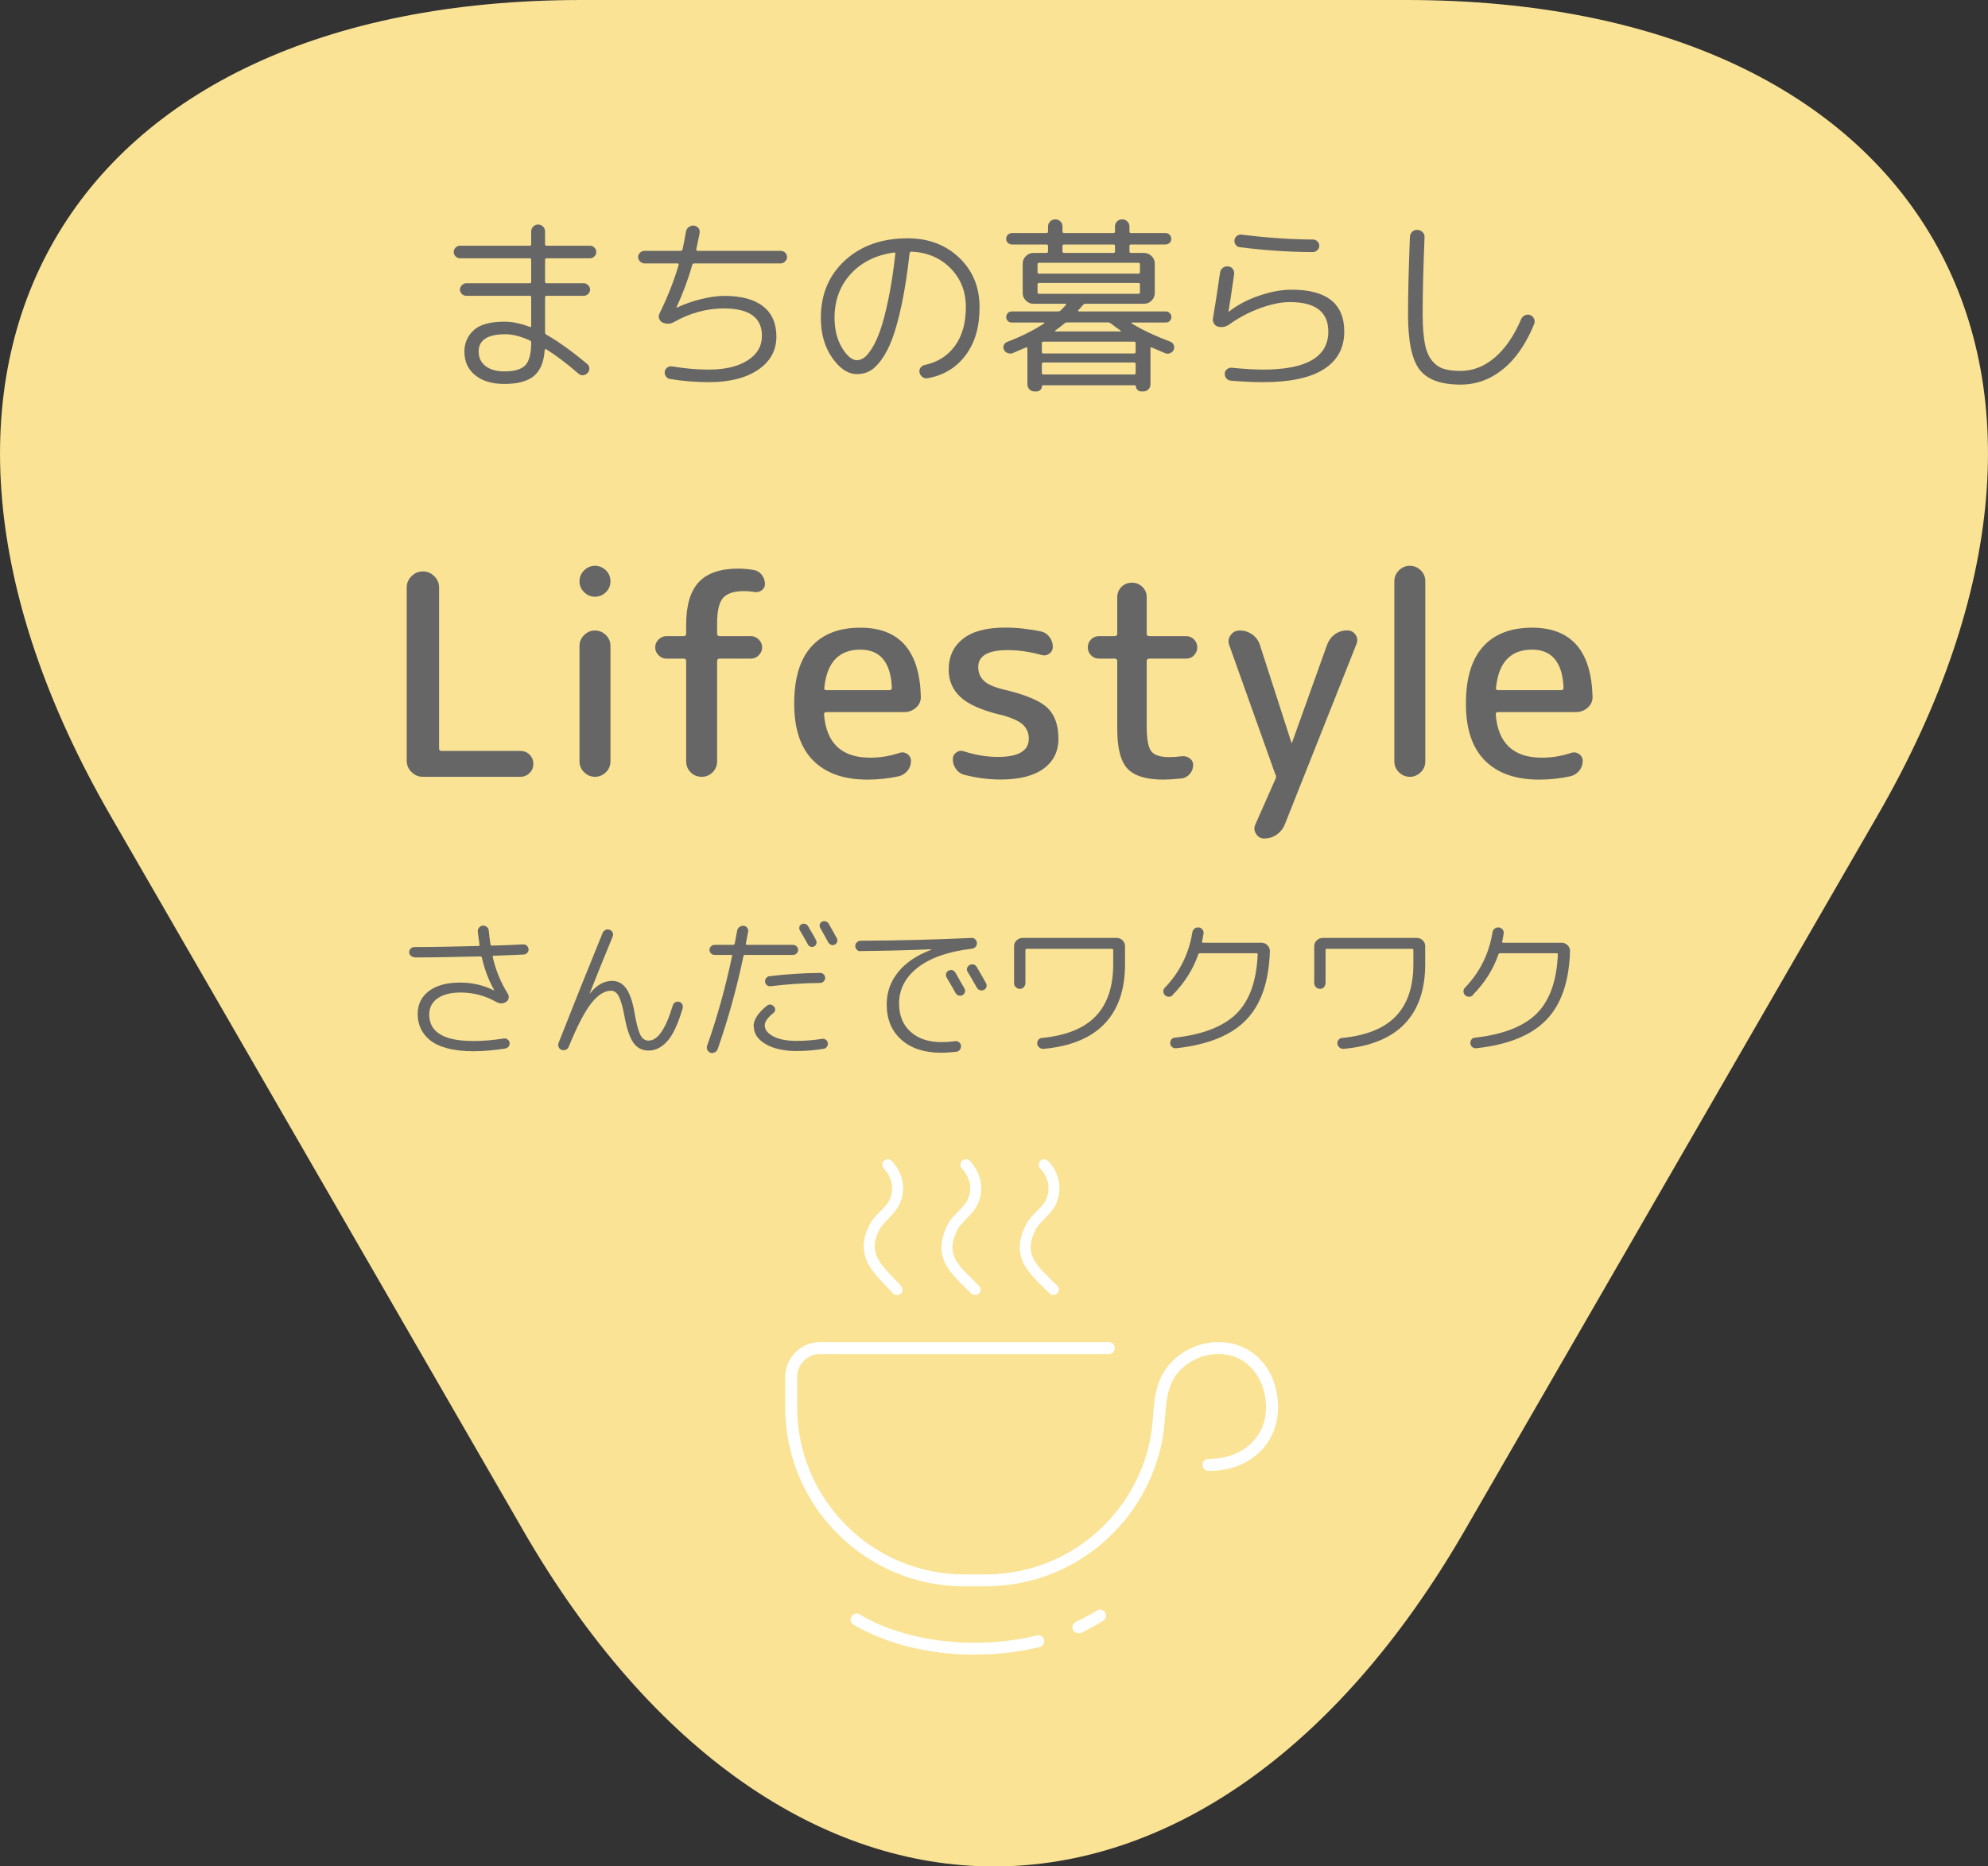
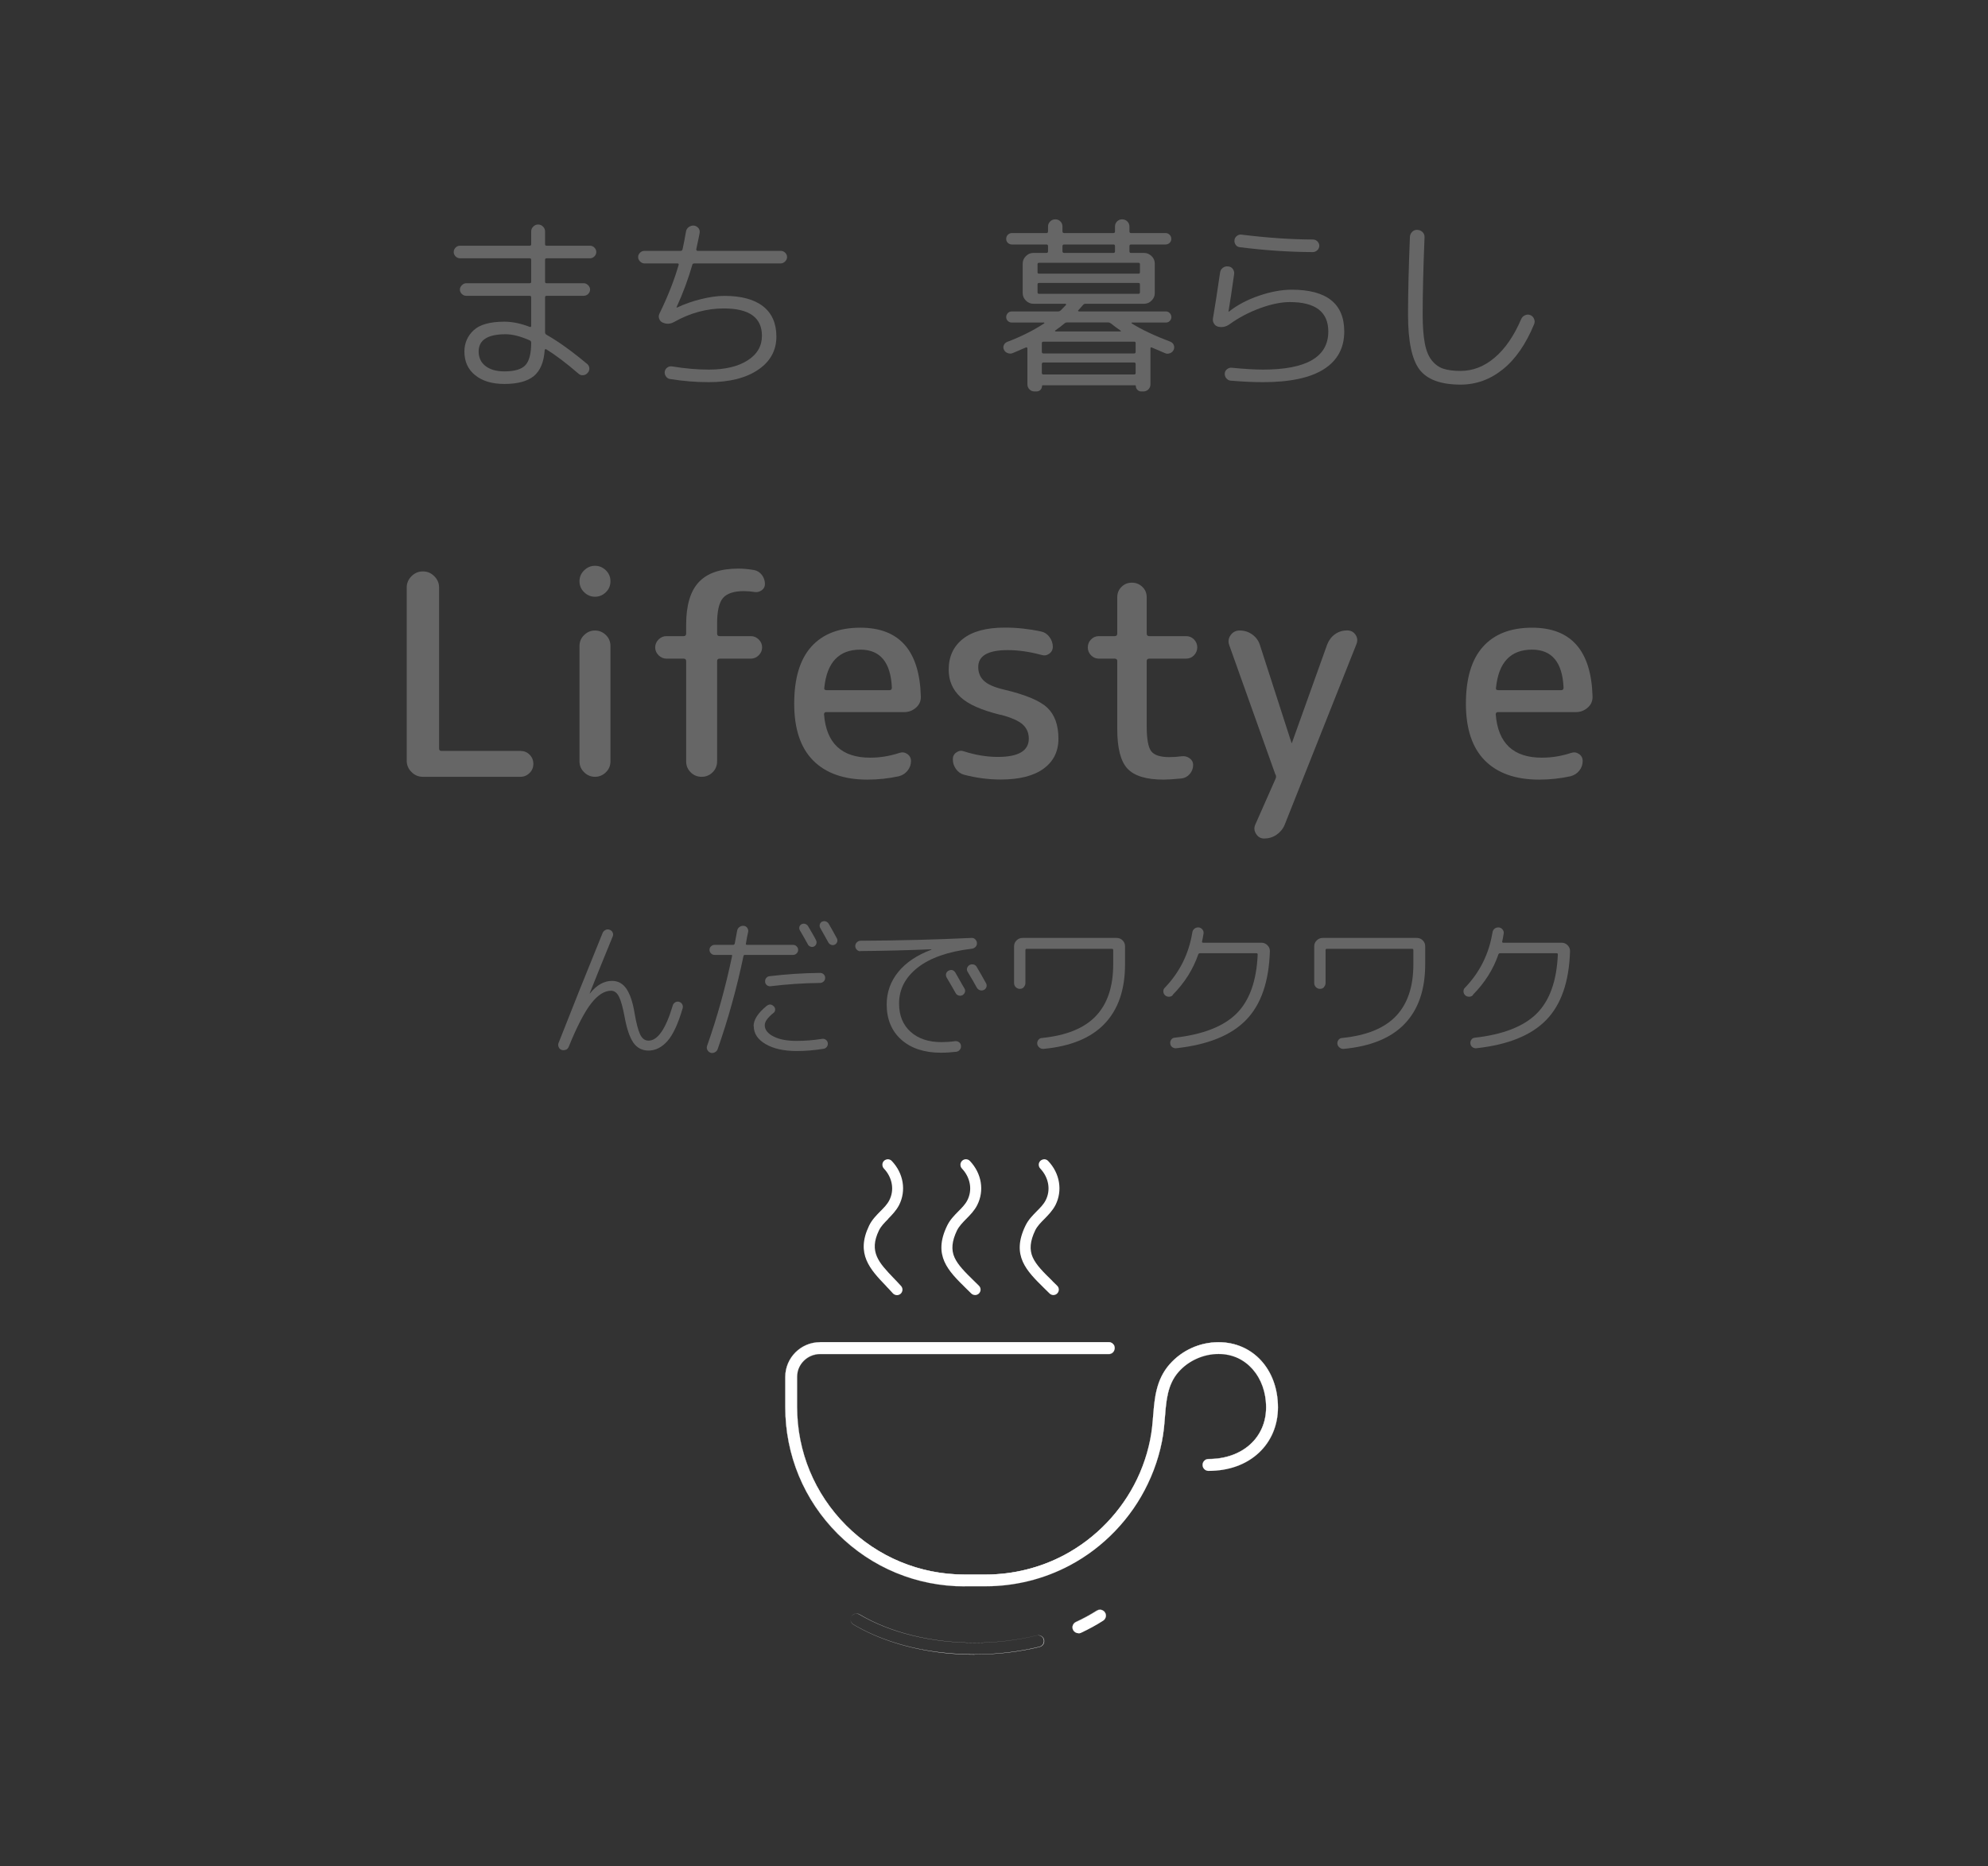
<svg xmlns="http://www.w3.org/2000/svg" id="_レイヤー_2" viewBox="0 0 211.94 199.01">
  <rect x="0" y="0" width="211.94" height="199.01" fill="#333333" stroke="none" />
  <defs>
    <style>.cls-1{fill:#fff;}.cls-2{fill:#666;}.cls-3{fill:#fae395;}</style>
  </defs>
  <g id="_メインコンテンツ">
-     <path class="cls-3" d="M55.74,163.13c27.62,47.85,72.83,47.85,100.45,0l43.95-76.13C227.78,39.15,205.17,0,149.93,0H62.02C6.77,0-15.83,39.15,11.79,86.99l43.95,76.13Z" />
    <path class="cls-2" d="M45.07,82.83c-.46,0-.86-.17-1.2-.51-.34-.34-.51-.74-.51-1.2v-18.48c0-.46.17-.86.51-1.2.34-.34.74-.51,1.2-.51h.03c.46,0,.86.17,1.2.51.34.34.51.74.51,1.2v17.16c0,.18.08.27.24.27h8.43c.38,0,.71.13.98.4.27.27.4.6.4.98s-.13.71-.4.97c-.27.27-.6.41-.98.41h-10.41Z" />
    <path class="cls-2" d="M62.28,60.81c.33-.32.71-.48,1.15-.48s.83.16,1.16.48c.33.32.49.71.49,1.17s-.16.85-.49,1.17-.72.48-1.16.48-.82-.16-1.15-.48-.5-.71-.5-1.17.17-.85.5-1.17ZM64.59,82.35c-.33.32-.72.48-1.16.48s-.82-.16-1.15-.48c-.33-.32-.5-.71-.5-1.17v-12.3c0-.46.17-.85.5-1.17.33-.32.71-.48,1.15-.48s.83.16,1.16.48c.33.32.49.71.49,1.17v12.3c0,.46-.16.85-.49,1.17Z" />
    <path class="cls-2" d="M71.05,70.23c-.32,0-.6-.12-.84-.36-.24-.24-.36-.52-.36-.84s.12-.6.36-.84c.24-.24.52-.36.84-.36h1.83c.18,0,.27-.09.27-.27v-.93c0-2.08.45-3.6,1.35-4.56s2.3-1.44,4.2-1.44c.52,0,1.08.05,1.68.15.34.06.62.24.84.52.22.29.33.62.33.98,0,.28-.12.5-.36.67-.24.17-.5.22-.78.17-.36-.06-.73-.09-1.11-.09-1.06,0-1.8.25-2.22.73-.42.49-.63,1.4-.63,2.72v1.08c0,.18.09.27.27.27h3.33c.32,0,.6.12.84.36.24.24.36.52.36.84s-.12.6-.36.84c-.24.24-.52.36-.84.36h-3.33c-.18,0-.27.09-.27.27v10.68c0,.46-.16.85-.48,1.17s-.71.48-1.17.48-.85-.16-1.17-.48c-.32-.32-.48-.71-.48-1.17v-10.68c0-.18-.09-.27-.27-.27h-1.83Z" />
    <path class="cls-2" d="M92.47,83.13c-2.5,0-4.43-.68-5.78-2.04-1.35-1.36-2.02-3.38-2.02-6.06s.6-4.7,1.81-6.06c1.21-1.36,2.96-2.04,5.24-2.04,4.16,0,6.31,2.44,6.45,7.32.02.48-.15.88-.51,1.2-.36.32-.78.48-1.26.48h-8.31c-.16,0-.24.08-.24.24.24,3.08,1.88,4.62,4.92,4.62,1.06,0,2.1-.17,3.12-.51.3-.1.58-.06.84.12.26.18.39.43.39.75,0,.38-.12.72-.36,1.02-.24.3-.55.5-.93.6-1.1.24-2.22.36-3.36.36ZM91.72,69.27c-2.28,0-3.56,1.35-3.84,4.05-.04.18.04.27.24.27h6.72c.16,0,.24-.09.24-.27-.12-2.7-1.24-4.05-3.36-4.05Z" />
    <path class="cls-2" d="M106.69,76.23c-2.04-.5-3.48-1.13-4.3-1.91-.83-.77-1.25-1.74-1.25-2.9,0-1.4.5-2.5,1.52-3.3,1.01-.8,2.5-1.2,4.48-1.2,1.28,0,2.57.14,3.87.42.36.08.65.28.88.59.23.31.35.66.35,1.03,0,.32-.13.57-.39.75-.26.18-.54.22-.84.12-1.26-.34-2.45-.51-3.57-.51-2.1,0-3.15.6-3.15,1.8,0,.6.2,1.09.6,1.47.4.38,1.1.69,2.1.93,2.3.54,3.85,1.18,4.65,1.93.8.75,1.2,1.86,1.2,3.32,0,1.36-.53,2.42-1.58,3.19-1.05.77-2.58,1.16-4.58,1.16-1.3,0-2.6-.17-3.9-.51-.36-.1-.65-.3-.87-.62-.22-.31-.33-.65-.33-1.04,0-.3.12-.54.38-.72.25-.18.51-.22.79-.12,1.24.4,2.45.6,3.63.6,2.2,0,3.3-.65,3.3-1.95,0-.62-.22-1.12-.66-1.52-.44-.39-1.22-.73-2.34-1.03Z" />
    <path class="cls-2" d="M117.16,70.23c-.34,0-.62-.12-.85-.36s-.34-.52-.34-.84.11-.6.34-.84c.23-.24.51-.36.85-.36h1.68c.18,0,.27-.09.27-.27v-3.87c0-.44.15-.81.45-1.11.3-.3.67-.45,1.11-.45s.81.15,1.12.45c.31.3.46.67.46,1.11v3.87c0,.18.09.27.27.27h3.93c.34,0,.62.12.85.36.23.24.34.52.34.84s-.12.6-.34.84c-.23.24-.52.36-.85.36h-3.93c-.18,0-.27.09-.27.27v6.93c0,1.36.16,2.25.48,2.67.32.42.96.63,1.92.63.46,0,.9-.03,1.32-.09.32-.04.6.03.85.21.25.18.38.42.38.72,0,.36-.12.68-.36.96-.24.28-.54.44-.9.48-.84.08-1.47.12-1.89.12-1.84,0-3.12-.39-3.85-1.17s-1.09-2.19-1.09-4.23v-7.23c0-.18-.09-.27-.27-.27h-1.68Z" />
    <path class="cls-2" d="M135.97,82.59l-4.92-13.8c-.14-.38-.09-.74.15-1.07.24-.33.56-.49.96-.49.5,0,.95.14,1.35.43.4.29.67.67.81,1.12l3.36,10.41s0,.03.03.03.03,0,.03-.03l3.75-10.47c.18-.46.46-.83.84-1.1.38-.27.81-.4,1.29-.4.38,0,.68.15.89.46s.24.64.1,1l-7.65,19.26c-.18.44-.47.79-.87,1.07-.4.27-.84.4-1.32.4-.36,0-.65-.16-.85-.48-.21-.32-.25-.65-.1-.99l2.16-4.89c.04-.08.06-.16.06-.24s-.02-.16-.06-.24Z" />
-     <path class="cls-2" d="M151.46,82.35c-.33.32-.72.48-1.16.48s-.82-.16-1.15-.48c-.33-.32-.5-.71-.5-1.17v-19.2c0-.46.17-.85.5-1.17.33-.32.71-.48,1.15-.48s.83.16,1.16.48c.33.32.49.71.49,1.17v19.2c0,.46-.16.85-.49,1.17Z" />
    <path class="cls-2" d="M164.08,83.13c-2.5,0-4.43-.68-5.78-2.04-1.35-1.36-2.02-3.38-2.02-6.06s.6-4.7,1.81-6.06c1.21-1.36,2.96-2.04,5.24-2.04,4.16,0,6.31,2.44,6.45,7.32.02.48-.15.88-.51,1.2-.36.32-.78.48-1.26.48h-8.31c-.16,0-.24.08-.24.24.24,3.08,1.88,4.62,4.92,4.62,1.06,0,2.1-.17,3.12-.51.3-.1.58-.06.84.12.26.18.39.43.39.75,0,.38-.12.72-.36,1.02-.24.3-.55.5-.93.6-1.1.24-2.22.36-3.36.36ZM163.33,69.27c-2.28,0-3.56,1.35-3.84,4.05-.04.18.04.27.24.27h6.72c.16,0,.24-.09.24-.27-.12-2.7-1.24-4.05-3.36-4.05Z" />
-     <path class="cls-2" d="M44.16,102.05c-.15,0-.28-.05-.38-.16-.11-.11-.16-.23-.16-.37,0-.15.06-.28.17-.38.11-.11.24-.16.38-.16,1.86,0,4.13-.04,6.82-.11.11,0,.15-.05.13-.14-.09-.6-.14-1.06-.18-1.39-.02-.16.02-.3.13-.43s.24-.2.4-.21c.16-.01.3.04.43.14s.2.24.21.4c.03.37.09.86.18,1.46.02.08.07.13.14.13.81-.02,1.93-.06,3.36-.13.14-.01.26.03.38.14.11.1.17.23.18.38.01.14-.04.26-.14.38-.1.11-.23.17-.38.18-1.39.06-2.45.11-3.2.13-.09,0-.12.05-.1.14.31,1.38.85,2.69,1.62,3.94.09.15.11.31.07.47-.04.17-.13.29-.28.38-.33.2-.68.2-1.06-.02-1.18-.66-2.44-.99-3.76-.99-1.06,0-1.88.21-2.47.62-.59.42-.89.99-.89,1.73,0,1.88,1.56,2.82,4.69,2.82,1.06,0,2.14-.09,3.25-.27.15-.02.29.01.41.1.12.09.19.2.22.34.02.15-.01.29-.1.41-.09.12-.2.19-.34.22-1.21.19-2.35.29-3.44.29s-2.03-.11-2.82-.33c-.79-.22-1.41-.52-1.85-.9-.44-.38-.75-.79-.95-1.25s-.3-.95-.3-1.48c0-1.04.4-1.85,1.2-2.46.8-.6,1.91-.9,3.33-.9,1.26,0,2.45.27,3.57.82h.05v-.03c-.59-1.04-1.02-2.19-1.31-3.47-.01-.07-.07-.11-.18-.11-2.76.07-5.1.11-7.02.11Z" />
    <path class="cls-2" d="M60.31,111.93c-.14.06-.28.07-.43.02-.15-.05-.26-.15-.32-.3-.06-.14-.07-.29-.02-.42,1.47-3.75,3.04-7.67,4.7-11.74.06-.15.17-.26.31-.33s.29-.08.44-.02c.15.05.26.15.32.28.06.13.07.27.02.41-1,2.43-1.82,4.46-2.46,6.08v.03s.02,0,.03-.02c.71-.89,1.5-1.33,2.35-1.33.64,0,1.15.28,1.54.85.38.57.67,1.42.86,2.58.18,1.07.38,1.82.59,2.27.21.45.51.67.9.67.98,0,1.84-1.25,2.58-3.74.04-.15.13-.26.26-.34s.27-.1.41-.06c.15.04.26.13.34.26.07.13.09.27.05.42-.48,1.65-1.02,2.82-1.62,3.5-.6.68-1.28,1.02-2.02,1.02-.69,0-1.24-.29-1.63-.86-.39-.58-.7-1.5-.93-2.77-.18-.98-.38-1.69-.59-2.11-.21-.43-.5-.64-.85-.64-.7,0-1.41.45-2.12,1.36-.71.91-1.51,2.45-2.39,4.62-.06.15-.17.26-.3.32Z" />
    <path class="cls-2" d="M75.76,112.25c-.15-.04-.26-.14-.34-.28-.08-.14-.09-.29-.04-.44,1.08-3.06,1.97-6.26,2.67-9.6.02-.07-.01-.11-.1-.11h-1.78c-.14,0-.26-.05-.37-.16s-.16-.23-.16-.37c0-.15.05-.28.16-.38s.23-.16.37-.16h1.98c.1,0,.15-.05.18-.14.07-.36.16-.82.26-1.38.03-.16.11-.29.24-.38.13-.1.28-.14.45-.13.16.01.29.08.38.21.09.13.13.27.1.43-.03.14-.07.35-.13.63-.05.28-.09.49-.11.63-.02.08.02.13.11.13h4.93c.14,0,.26.05.37.16.11.11.16.23.16.38,0,.14-.05.26-.16.37-.11.11-.23.16-.37.16h-5.14c-.09,0-.14.04-.16.13-.71,3.41-1.63,6.71-2.74,9.89-.05.16-.15.28-.3.36s-.3.1-.47.06ZM80.34,109.42c0-.68.46-1.4,1.39-2.16.27-.21.52-.2.77.05.1.1.14.21.14.35s-.06.25-.17.34c-.63.5-.94.94-.94,1.31,0,.49.31.89.94,1.21.62.32,1.45.47,2.47.47.91,0,1.81-.08,2.72-.22.14-.02.27.01.38.1.12.08.19.2.21.35s-.01.28-.1.4c-.09.12-.21.19-.34.21-.99.16-1.95.24-2.86.24-1.38,0-2.49-.25-3.33-.74-.84-.49-1.26-1.13-1.26-1.9ZM81.57,104.7c-.02-.15.02-.29.11-.41.1-.12.22-.19.37-.2,1.73-.21,3.52-.33,5.38-.35.15,0,.28.05.38.15.11.1.16.23.16.38s-.05.28-.16.38-.23.16-.37.16c-1.82.02-3.58.14-5.28.35-.15.02-.28-.02-.4-.11-.12-.1-.18-.21-.19-.35ZM86.13,100.7c-.32-.58-.6-1.07-.85-1.49-.07-.12-.09-.24-.06-.37s.11-.22.23-.29c.12-.06.24-.08.38-.04.13.04.24.12.31.23.45.76.74,1.26.86,1.52.06.12.07.24.03.37s-.12.22-.24.29c-.12.06-.24.07-.38.02-.13-.05-.23-.13-.3-.25ZM87.64,98.28c.13-.06.26-.08.39-.03.13.04.24.12.31.24.2.34.5.86.88,1.57.06.12.07.24.03.37s-.12.22-.24.29c-.13.06-.26.08-.39.03s-.24-.13-.31-.26c-.32-.58-.61-1.09-.86-1.54-.07-.12-.09-.24-.05-.38s.12-.23.24-.3Z" />
    <path class="cls-2" d="M91.72,101.43c-.15,0-.28-.06-.38-.17-.11-.11-.16-.24-.16-.39s.06-.28.17-.39c.11-.11.24-.17.39-.17,4.09-.02,8.03-.12,11.84-.3.15-.01.28.04.39.15.11.11.17.24.18.39.01.16-.04.3-.14.41-.11.11-.24.18-.4.2-2.52.3-4.44.97-5.77,2.01-1.33,1.04-1.99,2.32-1.99,3.83,0,1.28.41,2.29,1.23,3.02.82.74,1.92,1.1,3.3,1.1.45,0,.92-.03,1.42-.1.16-.02.3.01.43.1.13.09.2.22.22.38s-.02.3-.12.43-.23.2-.39.22c-.53.06-1.07.1-1.62.1-1.77,0-3.18-.46-4.22-1.38s-1.57-2.18-1.57-3.77c0-1.3.41-2.45,1.23-3.46s1.99-1.79,3.52-2.37c.01,0,.02-.01.02-.03,0-.01-.01-.02-.03-.02-2.58.11-5.1.17-7.55.19ZM101.11,103.51c.31-.16.56-.09.75.21.63,1.11.95,1.68.98,1.71.06.13.07.26.02.39-.05.13-.14.23-.26.3-.13.06-.26.07-.4.03-.14-.04-.25-.13-.32-.26-.15-.28-.47-.83-.96-1.66-.07-.13-.09-.26-.06-.4.04-.14.12-.25.25-.32ZM104.13,103.11c.29.48.62,1.06.99,1.73.07.13.09.26.04.41-.05.14-.14.25-.28.31-.14.06-.28.07-.42.02-.14-.05-.25-.14-.33-.28-.23-.43-.55-.98-.96-1.66-.09-.13-.11-.26-.07-.41.04-.14.13-.25.26-.33.14-.08.28-.09.43-.06.15.04.26.13.34.26Z" />
    <path class="cls-2" d="M109.16,105.26c-.12.12-.26.18-.43.18s-.32-.06-.44-.18c-.12-.12-.18-.27-.18-.44v-3.92c0-.25.09-.46.27-.63.18-.18.39-.26.64-.26h10.03c.25,0,.46.09.63.26.18.18.26.39.26.63v1.92c0,2.71-.73,4.82-2.18,6.34-1.45,1.52-3.62,2.41-6.51,2.68-.16.01-.31-.03-.44-.14s-.21-.23-.23-.39c-.02-.15.02-.29.11-.42.1-.13.22-.2.38-.21,2.59-.26,4.51-1.03,5.75-2.33s1.86-3.14,1.86-5.54v-1.5c0-.1-.05-.14-.14-.14h-9.09c-.09,0-.13.05-.13.14v3.5c0,.17-.06.32-.18.44Z" />
    <path class="cls-2" d="M125.04,106.1c-.11.12-.25.18-.42.18-.17,0-.31-.05-.43-.17-.11-.11-.16-.24-.17-.39,0-.15.04-.29.15-.39,1.59-1.65,2.57-3.62,2.94-5.89.02-.17.1-.31.22-.41s.28-.15.45-.14c.16.01.29.08.4.21.11.13.15.27.13.43-.05.33-.11.62-.16.86-.02.08.02.13.11.13h6.22c.25,0,.46.09.64.27.18.18.27.4.26.64-.1,3.24-.94,5.69-2.54,7.33-1.59,1.64-4.07,2.64-7.43,3.01-.16.02-.3-.02-.43-.11s-.2-.22-.22-.38c-.02-.15.01-.29.1-.42.09-.13.21-.2.36-.21,3.02-.34,5.22-1.2,6.6-2.57,1.38-1.37,2.14-3.47,2.26-6.3,0-.1-.04-.14-.13-.14h-6.02c-.09,0-.14.04-.18.11-.55,1.61-1.47,3.06-2.74,4.34Z" />
    <path class="cls-2" d="M141.16,105.26c-.12.12-.26.18-.43.18s-.32-.06-.44-.18c-.12-.12-.18-.27-.18-.44v-3.92c0-.25.09-.46.27-.63.18-.18.39-.26.64-.26h10.03c.25,0,.46.09.63.26.18.18.26.39.26.63v1.92c0,2.71-.73,4.82-2.18,6.34-1.45,1.52-3.62,2.41-6.51,2.68-.16.01-.31-.03-.44-.14s-.21-.23-.23-.39c-.02-.15.02-.29.11-.42.1-.13.22-.2.38-.21,2.59-.26,4.51-1.03,5.75-2.33s1.86-3.14,1.86-5.54v-1.5c0-.1-.05-.14-.14-.14h-9.09c-.09,0-.13.05-.13.14v3.5c0,.17-.06.32-.18.44Z" />
    <path class="cls-2" d="M157.04,106.1c-.11.12-.25.18-.42.18-.17,0-.31-.05-.43-.17-.11-.11-.16-.24-.17-.39,0-.15.04-.29.15-.39,1.59-1.65,2.57-3.62,2.94-5.89.02-.17.1-.31.22-.41s.28-.15.45-.14c.16.01.29.08.4.21.11.13.15.27.13.43-.05.33-.11.62-.16.86-.02.08.02.13.11.13h6.22c.25,0,.46.09.64.27.18.18.27.4.26.64-.1,3.24-.94,5.69-2.54,7.33-1.59,1.64-4.07,2.64-7.43,3.01-.16.02-.3-.02-.43-.11s-.2-.22-.22-.38c-.02-.15.01-.29.1-.42.09-.13.21-.2.36-.21,3.02-.34,5.22-1.2,6.6-2.57,1.38-1.37,2.14-3.47,2.26-6.3,0-.1-.04-.14-.13-.14h-6.02c-.09,0-.14.04-.18.11-.55,1.61-1.47,3.06-2.74,4.34Z" />
    <path class="cls-2" d="M49.03,27.54c-.17,0-.33-.07-.46-.2-.13-.13-.2-.29-.2-.46,0-.19.07-.35.2-.48.13-.13.29-.2.46-.2h7.44c.11,0,.16-.05.16-.16v-1.36c0-.2.07-.37.22-.52.15-.15.32-.22.52-.22s.37.07.52.22c.15.15.22.32.22.52v1.36c0,.11.05.16.16.16h4.64c.17,0,.33.07.46.2s.2.29.2.48c0,.17-.07.33-.2.46s-.29.2-.46.2h-4.64c-.11,0-.16.06-.16.18v2.32c0,.11.05.16.16.16h3.96c.17,0,.33.07.47.21s.21.3.21.47-.07.33-.2.46c-.13.13-.29.2-.48.2h-3.96c-.11,0-.16.06-.16.18v3.72c0,.11.05.19.16.26,1.21.68,2.65,1.71,4.32,3.1.15.12.23.28.24.47s-.05.36-.18.49c-.13.15-.29.23-.48.25-.19.02-.35-.04-.5-.17-1.33-1.15-2.48-2.01-3.44-2.6-.03-.03-.06-.03-.1,0s-.06.06-.06.1c-.09,1.28-.48,2.2-1.16,2.76s-1.73.84-3.14.84c-1.31,0-2.34-.31-3.11-.93-.77-.62-1.15-1.46-1.15-2.53,0-.89.33-1.65.98-2.26s1.75-.92,3.28-.92c.85,0,1.76.19,2.72.56.09.03.14-.01.14-.12v-3.02c0-.12-.05-.18-.16-.18h-6.76c-.19,0-.35-.07-.48-.2s-.2-.29-.2-.46.07-.33.21-.47.3-.21.47-.21h6.76c.11,0,.16-.05.16-.16v-2.32c0-.12-.05-.18-.16-.18h-7.44ZM53.77,39.6c1.08,0,1.83-.22,2.24-.66.41-.44.62-1.24.62-2.4,0-.12-.05-.2-.14-.24-.99-.44-1.85-.66-2.58-.66-1.92,0-2.88.61-2.88,1.84,0,.65.24,1.17.73,1.55.49.38,1.16.57,2.01.57Z" />
    <path class="cls-2" d="M68.71,28.09c-.17,0-.33-.07-.47-.21-.14-.14-.21-.29-.21-.47s.07-.33.2-.46c.13-.13.29-.2.48-.2h3.84c.12,0,.19-.06.22-.18.13-.6.25-1.22.36-1.86.03-.2.12-.36.29-.49.17-.12.35-.18.55-.17.2.03.36.12.48.26s.17.32.14.52c-.03.19-.15.77-.36,1.74-.01.04,0,.08.03.12.03.04.07.06.11.06h8.86c.19,0,.35.07.48.2.13.13.2.29.2.46s-.07.33-.21.47c-.14.14-.3.21-.47.21h-9.2c-.13,0-.21.05-.22.14-.44,1.53-1,3.04-1.68,4.52v.04h.06c.76-.36,1.6-.66,2.53-.89.93-.23,1.76-.35,2.51-.35,1.81,0,3.19.38,4.13,1.12s1.41,1.82,1.41,3.22c0,1.48-.65,2.66-1.95,3.54-1.3.88-3.05,1.32-5.25,1.32-1.37,0-2.76-.11-4.16-.34-.17-.03-.31-.12-.42-.28-.11-.16-.15-.33-.12-.52.03-.17.12-.31.27-.42.15-.11.32-.15.51-.12,1.39.23,2.69.34,3.92.34,1.73,0,3.11-.33,4.13-.98,1.02-.65,1.53-1.53,1.53-2.62,0-1.95-1.35-2.92-4.06-2.92-1.83,0-3.59.48-5.3,1.44-.4.23-.81.25-1.24.06-.17-.08-.29-.22-.36-.41s-.05-.38.04-.55c.88-1.8,1.56-3.53,2.04-5.18.03-.11-.02-.16-.14-.16h-3.5Z" />
-     <path class="cls-2" d="M91.37,39.89c-.96,0-1.84-.58-2.65-1.74s-1.21-2.58-1.21-4.26c0-2.51.86-4.55,2.57-6.12,1.71-1.57,3.94-2.36,6.69-2.36,2.21,0,4.04.69,5.49,2.07,1.45,1.38,2.17,3.14,2.17,5.27s-.49,3.79-1.48,5.12c-.99,1.33-2.34,2.15-4.06,2.46-.2.04-.38,0-.55-.13-.17-.13-.27-.29-.31-.49-.04-.19,0-.36.11-.51.11-.15.27-.25.47-.29,1.37-.29,2.44-.98,3.21-2.05.77-1.07,1.15-2.44,1.15-4.11s-.54-3.03-1.63-4.14c-1.09-1.11-2.48-1.7-4.19-1.78-.09,0-.15.06-.18.18-.23,2.05-.5,3.85-.83,5.4s-.67,2.79-1.02,3.72c-.35.93-.75,1.69-1.18,2.27-.43.58-.85.97-1.26,1.18s-.84.31-1.31.31ZM95.29,26.93c-1.92.27-3.45,1.03-4.6,2.29-1.15,1.26-1.72,2.82-1.72,4.67,0,1.25.27,2.32.8,3.2.53.88,1.07,1.32,1.6,1.32.24,0,.49-.09.74-.26.25-.17.54-.52.86-1.03.32-.51.62-1.17.9-1.98.28-.81.56-1.9.85-3.29.29-1.39.53-2.98.73-4.78,0-.12-.05-.17-.16-.14Z" />
    <path class="cls-2" d="M107.97,37.65c-.17.07-.35.07-.54,0-.19-.07-.32-.19-.4-.36-.08-.16-.08-.32-.01-.49.07-.17.2-.28.37-.35,1.45-.55,2.76-1.2,3.92-1.96.03-.01.04-.03.03-.06,0-.03-.02-.04-.05-.04h-3.44c-.16,0-.3-.06-.41-.17-.11-.11-.17-.25-.17-.41s.06-.3.17-.42c.11-.12.25-.18.41-.18h4.92c.13,0,.24-.04.32-.12.12-.12.3-.31.54-.56.03-.01.03-.04.02-.08-.01-.04-.03-.06-.06-.06h-3.42c-.31,0-.57-.11-.8-.34-.23-.23-.34-.49-.34-.8v-3.14c0-.31.11-.57.34-.8s.49-.34.8-.34h1.4c.11,0,.16-.06.16-.18v-.54c0-.12-.05-.18-.16-.18h-3.68c-.17,0-.32-.06-.44-.17s-.18-.26-.18-.43.06-.32.18-.44c.12-.12.27-.18.44-.18h3.68c.11,0,.16-.06.16-.18v-.52c0-.21.08-.39.23-.54.15-.15.34-.22.55-.22s.39.07.54.22c.15.15.22.33.22.54v.52c0,.12.06.18.18.18h5.26c.11,0,.16-.06.16-.18v-.52c0-.21.07-.39.22-.54.15-.15.33-.22.54-.22s.4.07.55.22.23.33.23.54v.52c0,.12.05.18.16.18h3.68c.17,0,.32.06.44.18.12.12.18.27.18.44s-.06.32-.18.43c-.12.11-.27.17-.44.17h-3.68c-.11,0-.16.06-.16.18v.54c0,.12.05.18.16.18h1.4c.31,0,.57.12.8.34s.34.49.34.8v3.14c0,.31-.11.57-.34.8-.23.23-.49.34-.8.34h-6.24c-.12,0-.21.05-.28.14-.07.08-.16.19-.29.33-.13.14-.2.22-.21.23-.03.01-.03.04,0,.07s.04.05.07.05h9.28c.16,0,.3.06.41.18.11.12.17.26.17.42s-.06.3-.17.41c-.11.12-.25.17-.41.17h-3.62s-.04.01-.05.04,0,.05.03.06c1.04.65,2.41,1.3,4.1,1.94.17.07.3.18.37.35.07.17.07.34,0,.51-.08.17-.21.3-.39.37-.18.07-.36.08-.53,0-.64-.27-1.11-.47-1.4-.6-.11-.05-.16-.02-.16.1v3.8c0,.23-.07.41-.22.56-.15.15-.33.22-.56.22h-.2c-.16,0-.3-.06-.41-.17s-.17-.25-.17-.41c0-.05-.03-.08-.08-.08h-9.84c-.05,0-.08.03-.08.08,0,.16-.06.3-.17.41-.11.11-.25.17-.41.17h-.2c-.23,0-.41-.07-.56-.22-.15-.15-.22-.33-.22-.56v-3.82s-.02-.07-.05-.09c-.03-.02-.06-.02-.09-.01-.29.13-.76.33-1.4.6ZM110.61,28.18v.84c0,.11.05.16.16.16h10.6c.11,0,.16-.05.16-.16v-.84c0-.11-.05-.16-.16-.16h-10.6c-.11,0-.16.05-.16.16ZM110.77,31.33h10.6c.11,0,.16-.06.16-.18v-.82c0-.11-.05-.16-.16-.16h-10.6c-.11,0-.16.05-.16.16v.82c0,.12.05.18.16.18ZM111.07,36.59v.92c0,.12.06.18.18.18h9.66c.11,0,.16-.06.16-.18v-.92c0-.11-.05-.16-.16-.16h-9.66c-.12,0-.18.05-.18.16ZM111.07,38.83v.94c0,.11.06.16.18.16h9.66c.11,0,.16-.05.16-.16v-.94c0-.12-.05-.18-.16-.18h-9.66c-.12,0-.18.06-.18.18ZM112.47,35.26s0,.05.06.08h6.92c.07,0,.07-.03,0-.1-.33-.23-.67-.47-1-.74-.11-.08-.21-.12-.3-.12h-4.38c-.12,0-.22.04-.3.12-.33.28-.67.53-1,.76ZM113.27,26.25v.54c0,.12.06.18.18.18h5.26c.11,0,.16-.06.16-.18v-.54c0-.12-.05-.18-.16-.18h-5.26c-.12,0-.18.06-.18.18Z" />
    <path class="cls-2" d="M129.85,34.83c-.19-.05-.33-.16-.43-.33-.1-.17-.14-.34-.11-.53.21-1.24.47-2.87.76-4.9.03-.21.12-.38.29-.51.17-.13.36-.18.57-.15.21.01.38.1.5.27s.17.35.14.55c-.24,1.71-.44,3.03-.6,3.98v.02h.04c.88-.69,1.94-1.26,3.19-1.69,1.25-.43,2.42-.65,3.51-.65,3.73,0,5.6,1.49,5.6,4.46,0,1.76-.73,3.1-2.18,4.02-1.45.92-3.61,1.38-6.48,1.38-1.01,0-2.16-.05-3.44-.16-.19-.01-.34-.1-.47-.25-.13-.15-.18-.32-.17-.51.01-.19.09-.34.24-.46.15-.12.31-.17.48-.16,1.33.13,2.45.2,3.36.2,4.64,0,6.96-1.35,6.96-4.06,0-2.09-1.37-3.14-4.1-3.14-.93,0-1.99.22-3.17.65-1.18.43-2.26,1-3.25,1.71-.39.28-.8.37-1.24.26ZM132.37,25.02c2.67.33,5.2.51,7.6.52.19,0,.35.07.48.2s.2.29.2.46c0,.19-.07.35-.21.48-.14.13-.3.2-.49.2-2.57-.01-5.16-.19-7.76-.52-.19-.01-.34-.1-.45-.25-.11-.15-.16-.32-.13-.51.01-.17.1-.32.25-.44.15-.12.32-.17.51-.14Z" />
    <path class="cls-2" d="M155.71,41.01c-2.11,0-3.57-.54-4.38-1.61-.81-1.07-1.22-3.02-1.22-5.85,0-2.28.07-5.04.2-8.28.01-.23.1-.41.25-.56.15-.15.34-.21.55-.2.21.01.4.09.55.24s.22.33.21.54c-.13,3.2-.2,5.95-.2,8.26,0,1.25.08,2.28.23,3.07.15.79.41,1.4.76,1.83.35.43.76.72,1.23.87.47.15,1.07.23,1.82.23,1.31,0,2.52-.47,3.63-1.41,1.11-.94,2.06-2.31,2.83-4.11.08-.19.21-.32.4-.41.19-.09.37-.1.56-.03.19.07.32.2.41.4.09.2.09.39.01.58-.87,2.11-1.97,3.71-3.32,4.8-1.35,1.09-2.85,1.64-4.52,1.64Z" />
    <path class="cls-1" d="M102.84,169.15c-5.11,0-9.91-1.99-13.52-5.6-3.61-3.61-5.6-8.41-5.6-13.52v-3.21c0-2.04,1.66-3.7,3.7-3.7h30.79c.35,0,.63.28.63.63s-.28.63-.63.63h-30.79c-1.35,0-2.44,1.1-2.44,2.44v3.21c0,4.77,1.86,9.26,5.23,12.63,3.38,3.37,7.86,5.23,12.63,5.23h2.24c2.92,0,5.82-.72,8.38-2.08,3.37-1.79,6.12-4.67,7.76-8.1.86-1.8,1.41-3.73,1.61-5.59.04-.36.07-.72.1-1.1.15-1.91.31-3.88,1.74-5.52,1.32-1.51,3.23-2.38,5.24-2.38,3.67,0,6.33,2.92,6.33,6.95,0,1.89-.72,3.61-2.03,4.84-1.35,1.26-3.21,1.93-5.37,1.93-.35,0-.63-.28-.63-.63s.28-.63.63-.63c3.62,0,6.14-2.26,6.14-5.51s-2.13-5.7-5.07-5.7c-1.62,0-3.22.73-4.29,1.95-1.16,1.33-1.29,3.01-1.43,4.79-.03.37-.06.76-.1,1.13-.21,2-.81,4.08-1.73,6-1.75,3.68-4.7,6.76-8.3,8.67-2.74,1.46-5.84,2.23-8.97,2.23h-2.24Z" />
    <path class="cls-1" d="M105.08,169.16h-2.24c-5.11,0-9.91-1.99-13.53-5.6-3.61-3.61-5.6-8.42-5.6-13.53v-3.21c0-2.04,1.66-3.71,3.71-3.71h30.79c.35,0,.64.29.64.64s-.29.64-.64.64h-30.79c-1.34,0-2.43,1.09-2.43,2.43v3.21c0,4.77,1.86,9.25,5.23,12.63,3.37,3.37,7.86,5.23,12.63,5.23h2.24c2.92,0,5.81-.72,8.37-2.08,3.36-1.79,6.12-4.67,7.76-8.1.86-1.8,1.41-3.73,1.61-5.59.04-.36.07-.73.1-1.1.15-1.91.31-3.88,1.74-5.53,1.32-1.51,3.23-2.38,5.24-2.38,3.67,0,6.34,2.93,6.34,6.96,0,1.9-.72,3.62-2.04,4.84-1.35,1.26-3.21,1.93-5.37,1.93-.35,0-.64-.29-.64-.64s.29-.64.64-.64c3.61,0,6.13-2.26,6.13-5.5s-2.13-5.69-5.06-5.69c-1.62,0-3.22.73-4.28,1.95-1.16,1.33-1.29,3.01-1.43,4.78h0c-.03.38-.06.76-.1,1.13-.21,2-.81,4.08-1.73,6-1.75,3.68-4.7,6.76-8.31,8.68-2.74,1.46-5.84,2.23-8.97,2.23ZM87.42,143.13c-2.04,0-3.69,1.66-3.69,3.69v3.21c0,5.11,1.99,9.91,5.6,13.52,3.61,3.61,8.41,5.6,13.52,5.6h2.24c3.12,0,6.22-.77,8.96-2.23,3.6-1.91,6.55-4.99,8.3-8.67.92-1.93,1.51-4,1.72-6,.04-.37.07-.76.1-1.12h0c.14-1.79.27-3.47,1.44-4.8,1.07-1.22,2.67-1.95,4.3-1.95,2.94,0,5.08,2.4,5.08,5.7s-2.53,5.51-6.15,5.51c-.34,0-.62.28-.62.62s.28.62.62.62c2.16,0,4.01-.67,5.36-1.92,1.31-1.22,2.03-2.94,2.03-4.83,0-4.02-2.66-6.94-6.32-6.94-2,0-3.91.87-5.23,2.38-1.43,1.64-1.59,3.61-1.74,5.52-.03.37-.06.74-.1,1.1-.2,1.86-.75,3.8-1.61,5.6-1.64,3.44-4.4,6.32-7.76,8.11-2.56,1.36-5.46,2.08-8.38,2.08h-2.24c-4.77,0-9.26-1.86-12.64-5.23-3.38-3.38-5.23-7.86-5.23-12.64v-3.21c0-1.35,1.1-2.45,2.45-2.45h30.79c.34,0,.62-.28.62-.62s-.28-.62-.62-.62h-30.79Z" />
-     <path class="cls-1" d="M103.91,176.42c-1.14,0-2.3-.06-3.42-.19-3.58-.41-6.86-1.45-9.5-3-.15-.09-.25-.22-.29-.38-.04-.17-.02-.33.07-.48.09-.15.22-.25.38-.29.06-.01.11-.02.16-.02.11,0,.22.03.32.09,3.29,1.95,7.65,3.02,12.27,3.02h0c2.28,0,4.51-.26,6.63-.78.05-.01.1-.02.15-.02.12,0,.22.03.32.09.15.09.25.22.29.39.08.34-.13.68-.46.76-2.21.54-4.54.81-6.92.81Z" />
    <path class="cls-1" d="M103.91,176.43c-1.14,0-2.3-.06-3.42-.19-3.58-.41-6.87-1.45-9.5-3.01-.15-.09-.25-.22-.29-.39-.04-.17-.02-.33.07-.48.09-.15.22-.25.39-.29.06-.01.11-.02.16-.02.11,0,.22.03.32.09,3.29,1.95,7.65,3.02,12.27,3.02,2.28,0,4.51-.26,6.63-.78.05-.01.1-.02.15-.02.12,0,.23.03.33.09.15.09.25.23.29.39.08.34-.13.68-.47.77-2.22.54-4.54.81-6.92.81ZM91.31,172.06c-.05,0-.1,0-.16.02-.16.04-.29.14-.38.28-.09.14-.11.31-.07.47.04.16.14.29.28.38,2.63,1.56,5.92,2.6,9.49,3,1.13.13,2.28.19,3.42.19,2.38,0,4.7-.27,6.92-.81.33-.08.54-.42.46-.75-.04-.16-.14-.3-.28-.38-.1-.06-.21-.09-.32-.09-.05,0-.1,0-.15.02-2.12.52-4.35.78-6.63.78-4.62,0-8.98-1.07-12.28-3.02-.1-.06-.21-.09-.31-.09Z" />
    <path class="cls-1" d="M114.97,174.15c-.24,0-.47-.14-.57-.36-.07-.15-.08-.32-.02-.48.06-.16.17-.28.33-.35.78-.36,1.53-.77,2.22-1.21.1-.06.22-.1.34-.1.22,0,.42.11.53.29.19.29.1.68-.19.87-.74.48-1.54.91-2.37,1.3-.09.04-.17.06-.26.06Z" />
    <path class="cls-1" d="M114.97,174.16c-.25,0-.47-.14-.58-.37-.07-.16-.08-.33-.02-.49.06-.16.17-.28.33-.36.78-.36,1.53-.77,2.22-1.21.1-.07.22-.1.34-.1.22,0,.42.11.54.29.19.29.1.69-.19.88-.74.48-1.54.91-2.37,1.3-.09.04-.17.06-.27.06ZM117.26,171.65c-.12,0-.23.03-.33.1-.69.45-1.44.85-2.22,1.22-.15.07-.27.19-.32.35-.06.16-.05.32.02.48.1.22.32.36.56.36.09,0,.18-.02.26-.06.84-.39,1.63-.82,2.37-1.3.29-.19.37-.57.19-.86-.12-.18-.31-.28-.53-.28Z" />
    <path class="cls-1" d="M103.01,129.97c.43-.43.87-.88,1.17-1.47.78-1.54.48-3.38-.78-4.71-.15-.16-.33-.18-.43-.18-.09,0-.25.02-.4.16-.11.11-.18.25-.18.41,0,.16.05.3.16.42.91.96,1.14,2.29.58,3.38-.22.44-.6.82-.96,1.18-.44.45-.9.91-1.2,1.54-1.54,3.18.11,4.8,2.01,6.67.18.18.37.36.56.55.11.11.26.17.42.17s.3-.06.41-.17c.15-.15.17-.32.17-.41,0-.09-.02-.26-.17-.41l-.57-.56c-.9-.88-1.67-1.64-2.04-2.46-.37-.83-.28-1.74.26-2.87.22-.45.61-.85.98-1.23Z" />
    <path class="cls-1" d="M112.21,136.6l-.07-.07c-.9-.88-1.67-1.64-2.04-2.46-.37-.83-.28-1.74.26-2.87.22-.46.61-.85.99-1.23.42-.43.86-.88,1.17-1.47.78-1.54.48-3.39-.78-4.71-.1-.11-.24-.17-.39-.18h0s0,0,0,0c-.17,0-.32.07-.43.16-.11.11-.18.25-.18.41,0,.16.05.3.16.42.91.96,1.14,2.29.58,3.38-.22.44-.6.82-.96,1.18-.44.45-.9.91-1.2,1.54-1.54,3.18.11,4.8,2.01,6.67l.56.55c.11.11.25.17.41.17s.3-.06.41-.17c.15-.15.17-.32.17-.41,0-.09-.02-.27-.17-.41-.17-.17-.33-.33-.5-.49Z" />
    <path class="cls-1" d="M94.68,129.97c.42-.43.86-.88,1.17-1.47.78-1.54.48-3.39-.78-4.71-.1-.11-.24-.17-.39-.18h0s0,0,0,0c-.17,0-.32.06-.43.16-.11.11-.18.25-.18.41,0,.16.05.3.16.42.91.96,1.14,2.29.58,3.38-.22.44-.6.82-.96,1.18-.44.45-.9.91-1.2,1.54-1.45,3.01.13,4.67,1.81,6.42l.05.06c.22.23.44.46.66.71l.02.02c.11.12.27.19.44.19.14,0,.28-.05.39-.15.24-.22.26-.59.04-.83-.26-.29-.52-.56-.8-.85-1.54-1.61-2.66-2.78-1.56-5.06.22-.46.61-.85.99-1.23Z" />
  </g>
</svg>